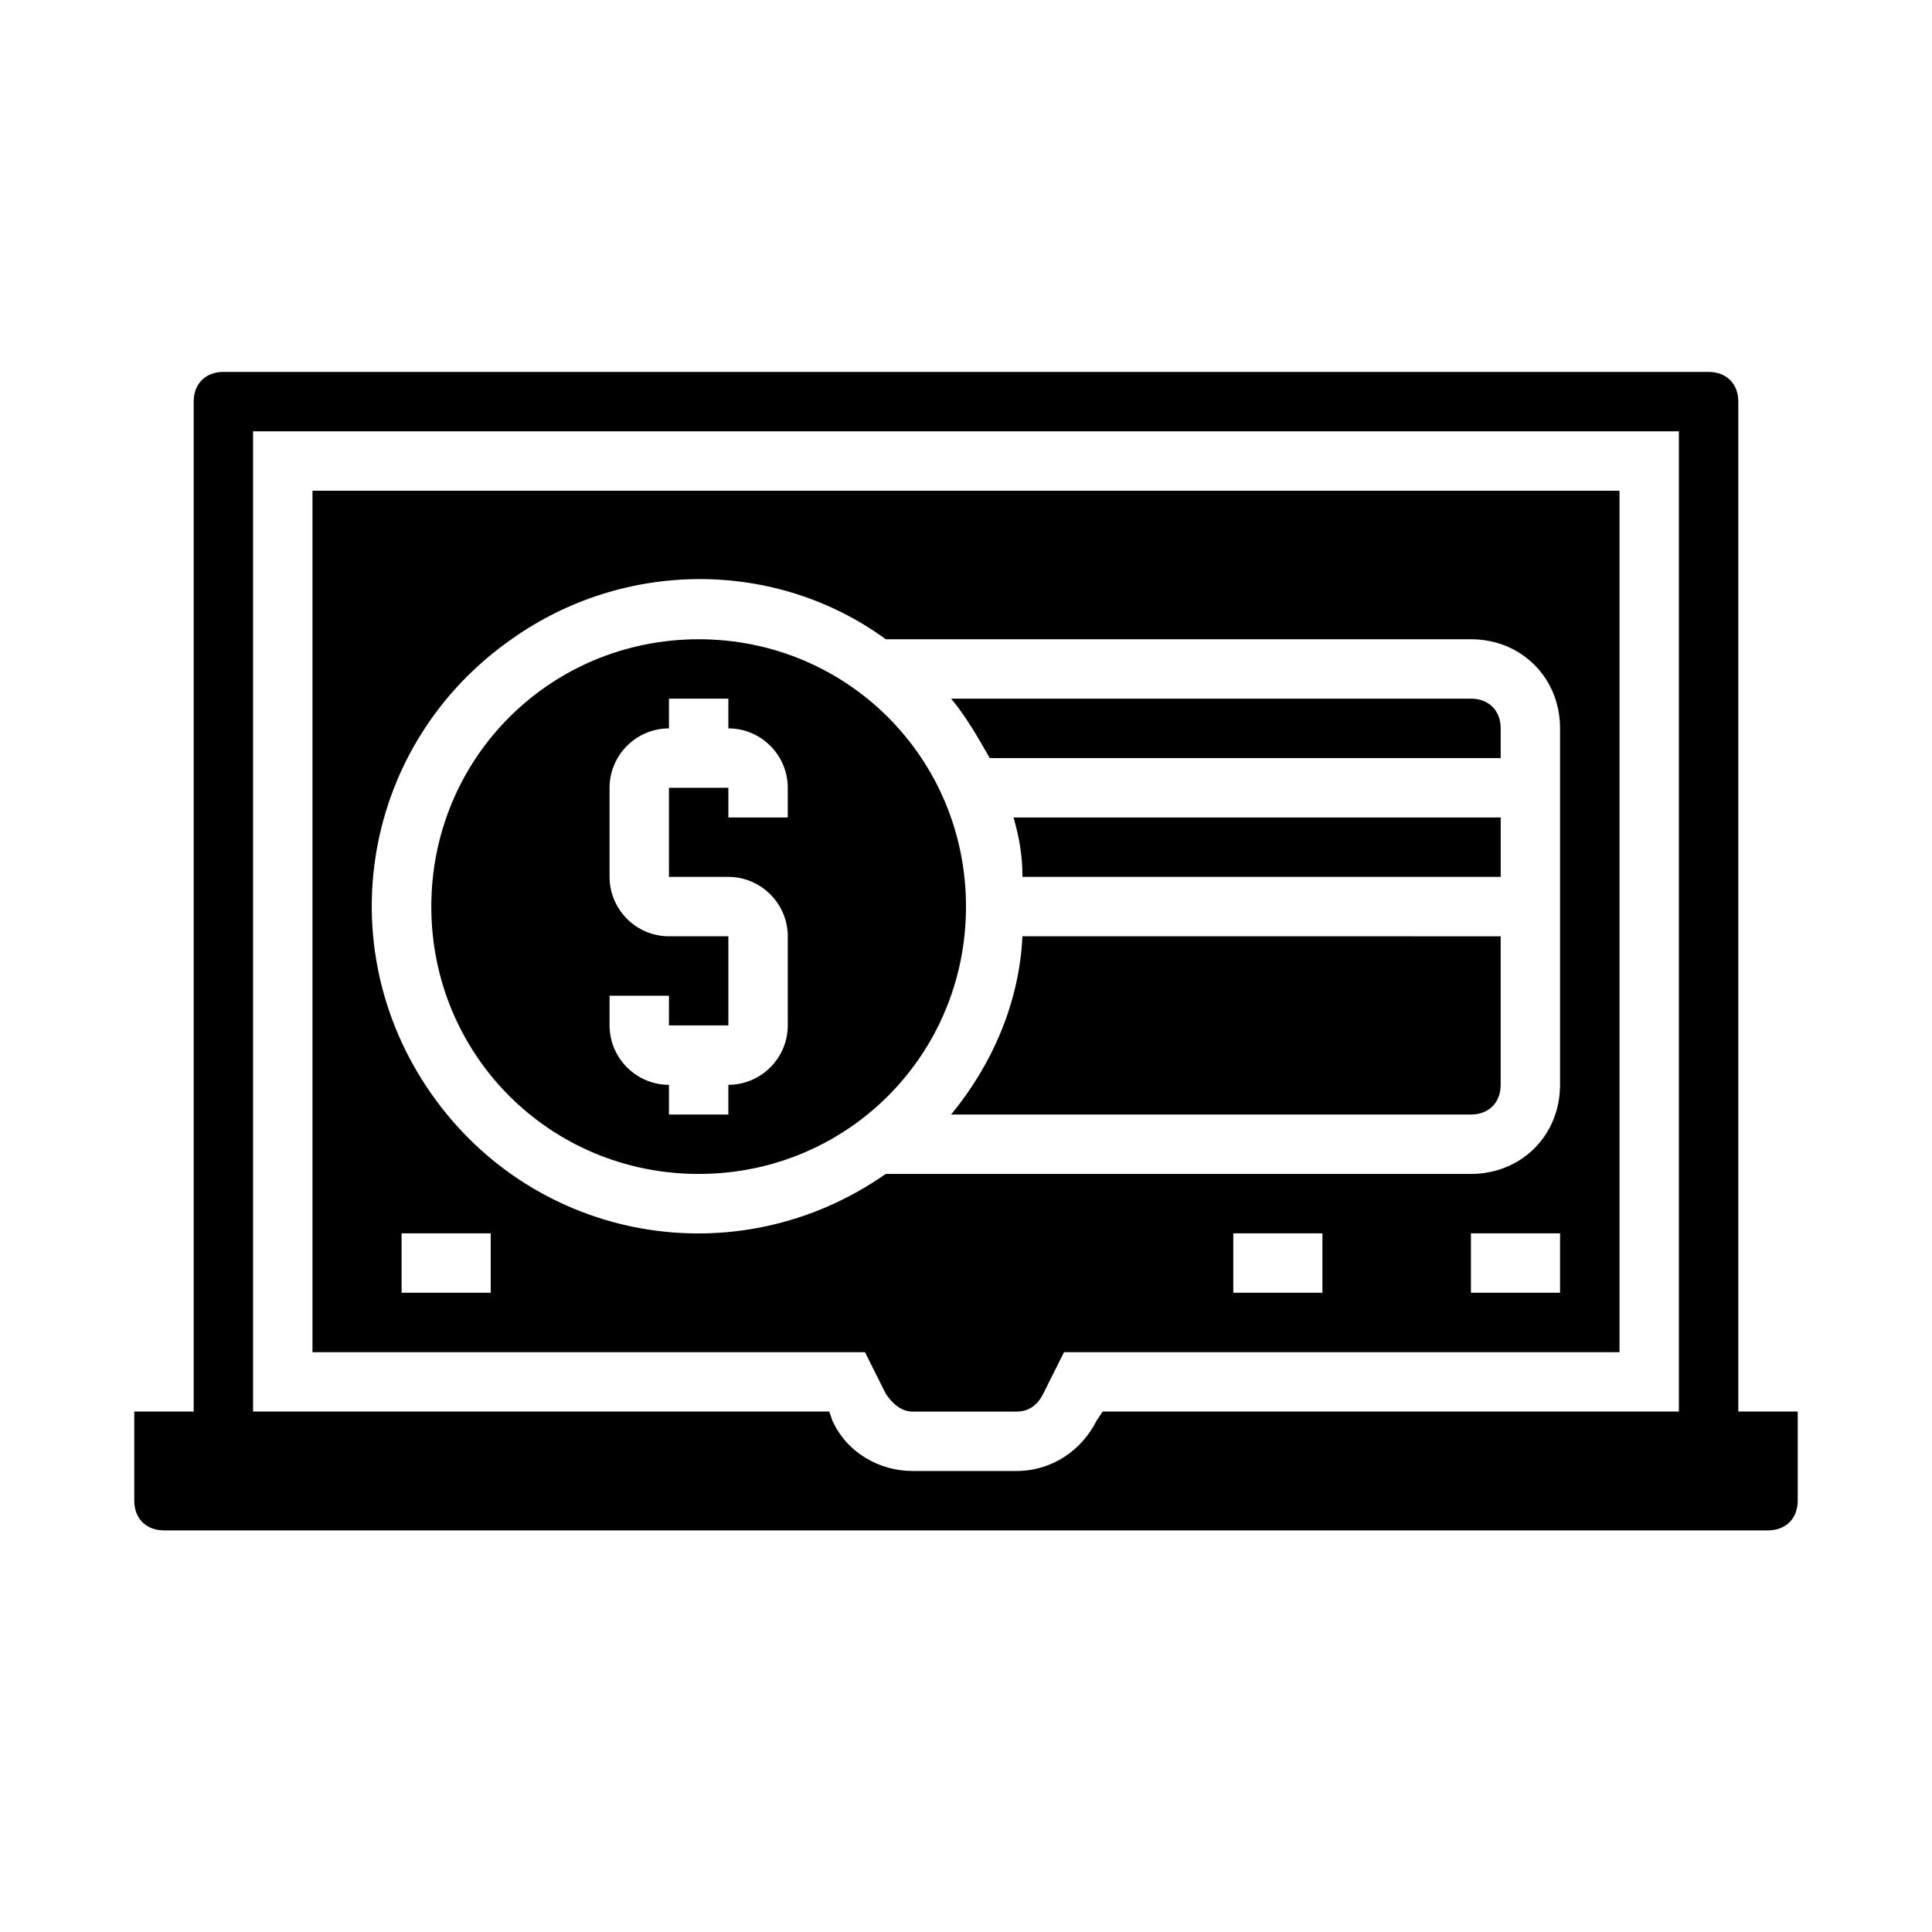
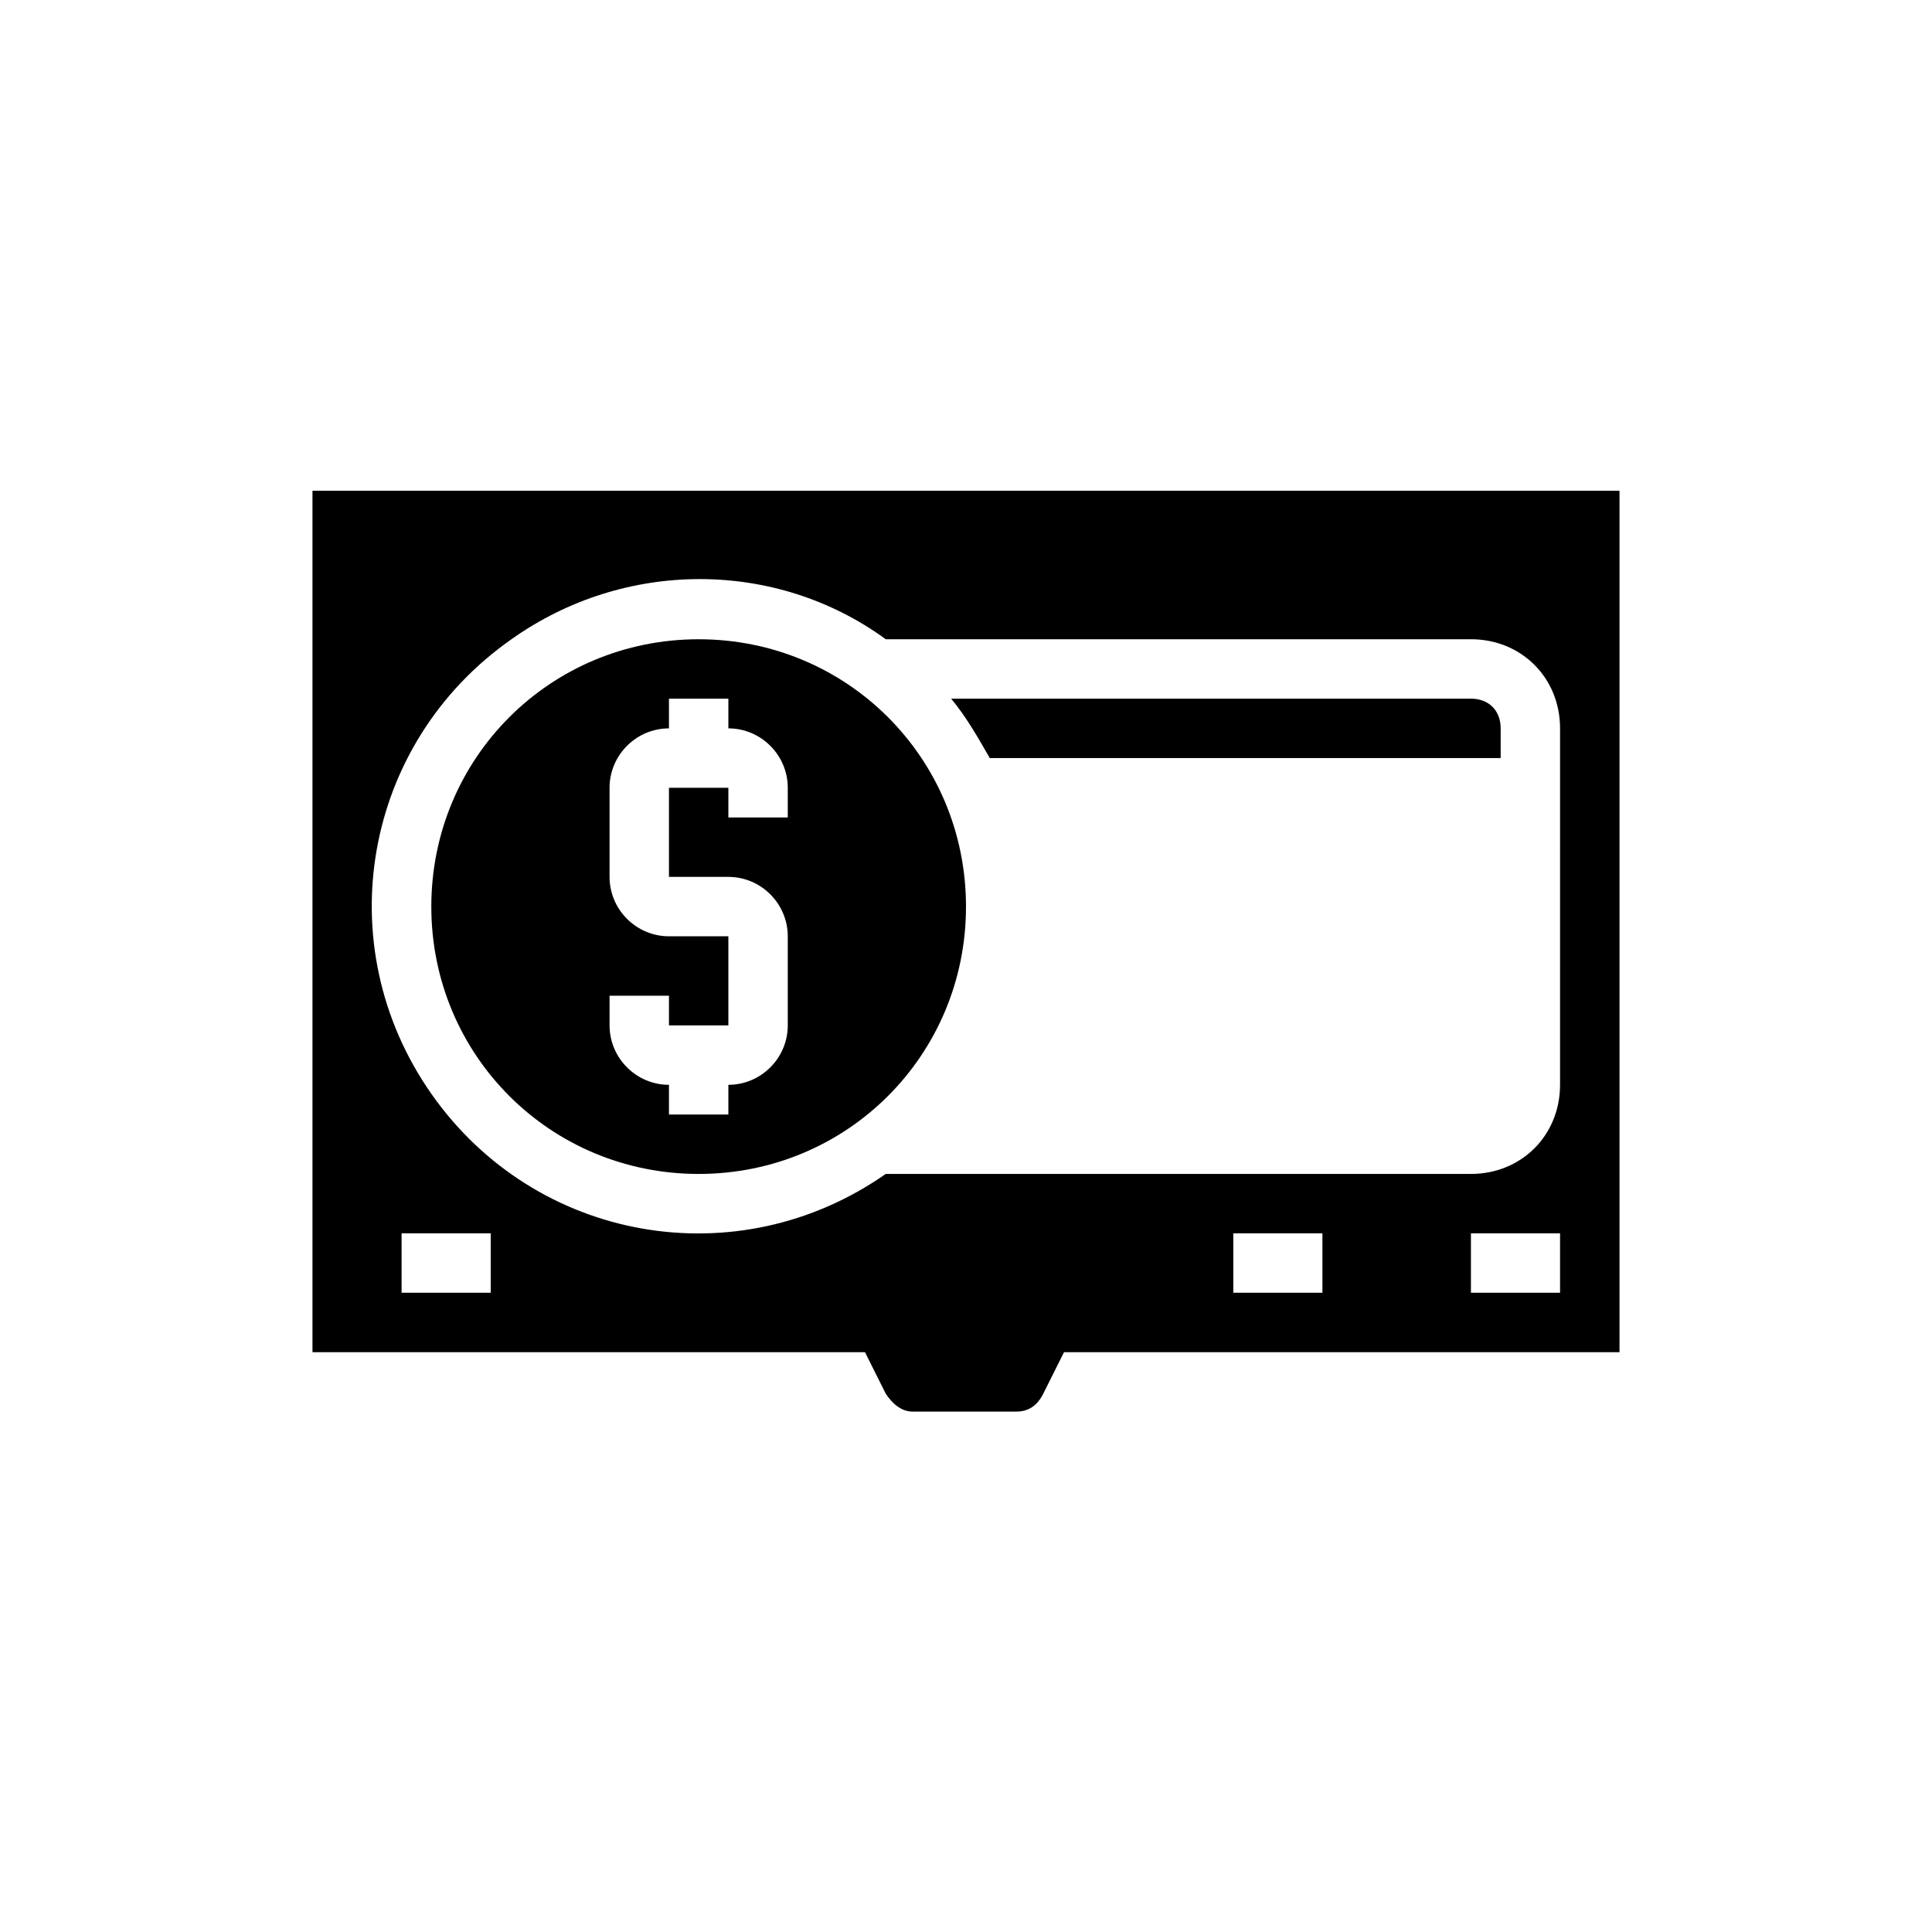
<svg xmlns="http://www.w3.org/2000/svg" fill="#000000" width="800px" height="800px" version="1.1" viewBox="144 144 512 512">
  <g>
-     <path d="m414.96 376.38h126.74v-15.742l-129.1-0.004c1.574 5.512 2.363 10.234 2.363 15.746z" />
    <path d="m533.82 329.15h-137.76c3.938 4.723 7.086 10.234 10.234 15.742l135.4 0.004v-7.871c0-4.723-3.148-7.875-7.871-7.875z" />
-     <path d="m396.06 439.36h137.76c4.723 0 7.871-3.148 7.871-7.871v-39.359l-126.74-0.004c-0.789 17.32-7.875 33.852-18.895 47.234z" />
-     <path d="m604.67 518.08v-267.65c0-4.723-3.148-7.871-7.871-7.871h-393.6c-4.723 0-7.871 3.148-7.871 7.871v267.65h-15.746v23.617c0 4.723 3.148 7.871 7.871 7.871h425.09c4.723 0 7.871-3.148 7.871-7.871v-23.617zm-170.04 2.363c-3.938 7.871-11.809 13.383-21.254 13.383h-27.551c-8.66 0-17.32-4.723-21.254-13.383l-0.789-2.363h-152.72v-259.78h377.86v259.78h-152.71z" />
    <path d="m329.15 313.41c-39.359 0-70.848 31.488-70.848 70.848s31.488 70.848 70.848 70.848c39.359 0 70.848-31.488 70.848-70.848 0.004-39.359-31.484-70.848-70.848-70.848zm23.617 47.23h-15.742v-7.871h-15.742v23.617h15.742c8.66 0 15.742 7.086 15.742 15.742v23.617c0 8.66-7.086 15.742-15.742 15.742v7.871h-15.742v-7.871c-8.66 0-15.742-7.086-15.742-15.742v-7.871h15.742v7.871h15.742v-23.617h-15.742c-8.66 0-15.742-7.086-15.742-15.742v-23.617c0-8.66 7.086-15.742 15.742-15.742v-7.871h15.742v7.871c8.66 0 15.742 7.086 15.742 15.742z" />
    <path d="m226.81 274.05v228.29h146.42l5.512 11.02c1.574 2.363 3.938 4.723 7.086 4.723h27.551c3.148 0 5.512-1.574 7.086-4.723l5.512-11.02h147.21v-228.29zm47.234 212.54h-23.617v-15.742h23.617zm220.41 0h-23.617v-15.742h23.617zm62.977 0h-23.617v-15.742h23.617zm0-55.102c0 13.383-10.234 23.617-23.617 23.617l-155.08-0.004c-39.359 27.551-92.891 18.105-120.44-21.254s-18.105-92.891 21.254-120.44c29.914-21.254 70.062-21.254 99.188 0h155.08c13.383 0 23.617 10.234 23.617 23.617z" />
  </g>
</svg>